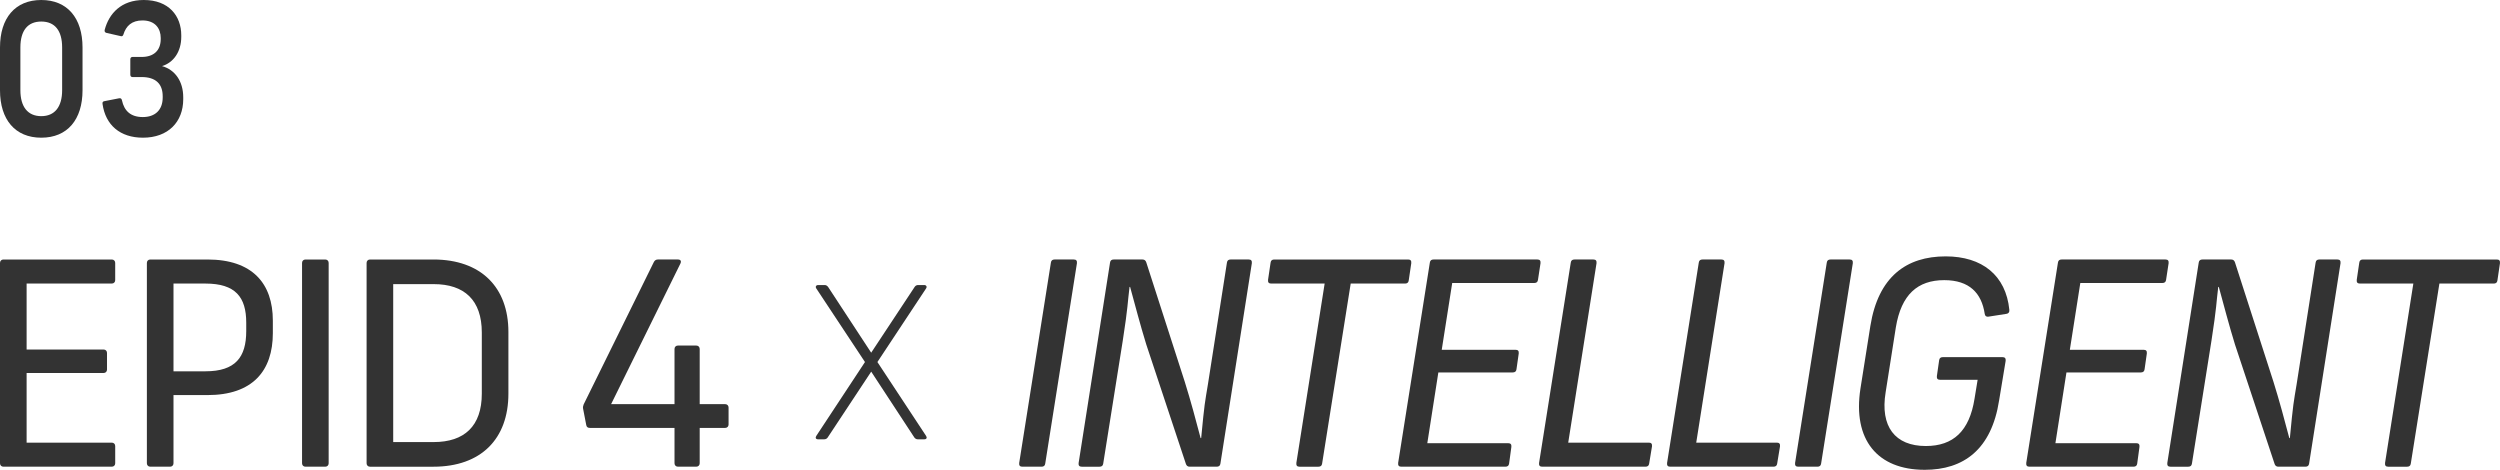
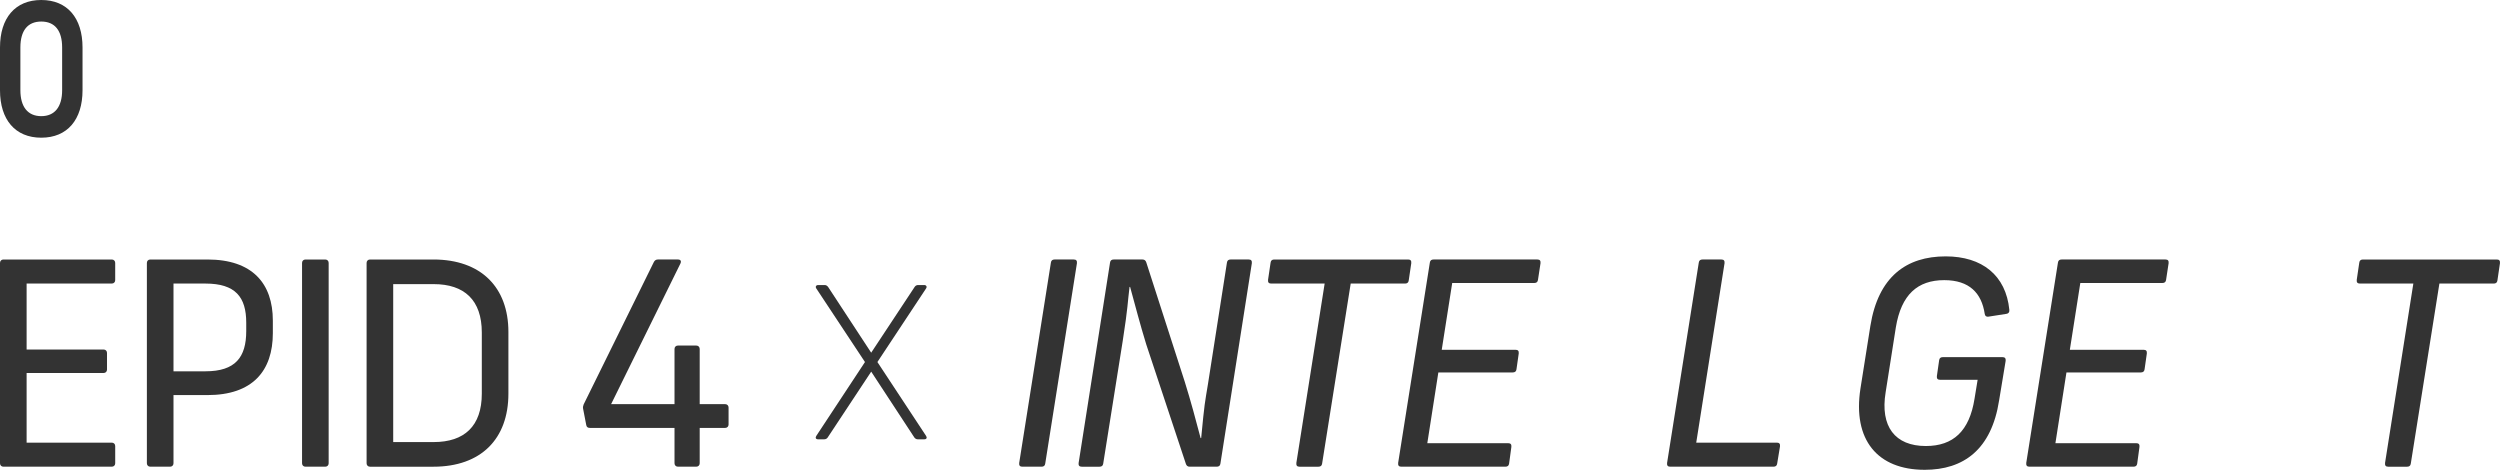
<svg xmlns="http://www.w3.org/2000/svg" id="_レイヤー_2" data-name="レイヤー 2" width="273.845" height="51.462" viewBox="0 0 273.845 51.462">
  <defs>
    <style>
      .cls-1 {
        fill: #333;
        stroke-width: 0px;
      }
    </style>
  </defs>
  <g id="_基本" data-name="基本">
    <g>
      <g>
        <path class="cls-1" d="M0,50.749v-21.952c0-.217.155-.372.372-.372h11.875c.217,0,.372.155.372.372v1.891c0,.217-.155.372-.372.372H2.915v7.225h8.434c.217,0,.372.155.372.372v1.829c0,.217-.155.372-.372.372H2.915v7.628h9.333c.217,0,.372.155.372.372v1.891c0,.217-.155.372-.372.372H.372c-.217,0-.372-.155-.372-.372Z" />
        <path class="cls-1" d="M16.089,50.749v-21.952c0-.217.155-.372.372-.372h6.264c4.93,0,7.162,2.635,7.162,6.697v1.364c0,4.155-2.232,6.791-7.162,6.791h-3.721v7.472c0,.217-.155.372-.372.372h-2.171c-.217,0-.372-.155-.372-.372ZM22.507,40.672c3.287,0,4.465-1.551,4.465-4.403v-.93c0-2.791-1.178-4.279-4.465-4.279h-3.503v9.612h3.503Z" />
        <path class="cls-1" d="M33.086,50.749v-21.952c0-.217.155-.372.372-.372h2.171c.217,0,.372.155.372.372v21.952c0,.217-.155.372-.372.372h-2.171c-.217,0-.372-.155-.372-.372Z" />
        <path class="cls-1" d="M40.156,50.749v-21.952c0-.217.155-.372.372-.372h6.945c5.209,0,8.217,3.039,8.217,7.938v6.759c0,4.961-3.008,8-8.217,8h-6.945c-.217,0-.372-.155-.372-.372ZM47.505,48.423c3.349,0,5.271-1.736,5.271-5.302v-6.697c0-3.565-1.922-5.302-5.271-5.302h-4.434v17.301h4.434Z" />
        <path class="cls-1" d="M64.211,46.532l-.341-1.767c-.031-.155,0-.311.062-.465l7.689-15.596c.093-.186.248-.279.434-.279h2.202c.279,0,.403.155.279.434l-7.596,15.41h6.945v-6.046c0-.217.155-.372.372-.372h2.015c.217,0,.372.155.372.372v6.046h2.791c.217,0,.372.155.372.372v1.86c0,.217-.155.372-.372.372h-2.791v3.875c0,.217-.155.372-.372.372h-2.015c-.217,0-.372-.155-.372-.372v-3.875h-9.271c-.217,0-.372-.093-.403-.341Z" />
        <path class="cls-1" d="M100.143,47.903l-4.713-7.193-4.775,7.225c-.093.124-.217.186-.372.186h-.682c-.248,0-.311-.186-.187-.372l5.333-8.092-5.333-8.062c-.124-.187-.031-.372.217-.372h.713c.155,0,.279.093.372.217l4.713,7.193,4.774-7.225c.093-.124.217-.186.372-.186h.651c.248,0,.341.186.217.372l-5.333,8.062,5.333,8.092c.124.186.062.372-.186.372h-.744c-.155,0-.279-.093-.372-.217Z" />
        <path class="cls-1" d="M111.64,50.718l3.473-21.952c.031-.248.186-.341.403-.341h2.108c.248,0,.372.124.341.403l-3.473,21.952c-.031.248-.186.341-.403.341h-2.108c-.248,0-.372-.124-.341-.403Z" />
        <path class="cls-1" d="M118.15,50.718l3.441-21.952c.031-.248.186-.341.403-.341h3.162c.217,0,.341.124.403.31l4.217,13.084c.651,2.078,1.24,4.279,1.736,6.17h.062c.372-3.907.403-3.845.744-5.922l2.078-13.301c.031-.248.186-.341.403-.341h1.984c.248,0,.372.124.341.403l-3.442,21.952c-.031.248-.186.341-.403.341h-2.977c-.217,0-.341-.124-.403-.31l-4.341-13.084c-.651-2.108-1.24-4.372-1.768-6.294h-.062c-.217,1.706-.155,2.108-.744,5.892l-2.14,13.456c-.031.248-.186.341-.403.341h-1.953c-.248,0-.372-.124-.341-.403Z" />
        <path class="cls-1" d="M141.999,50.718l3.101-19.658h-5.86c-.248,0-.372-.124-.341-.403l.279-1.891c.031-.248.186-.341.403-.341h14.666c.248,0,.372.124.341.403l-.279,1.892c-.031.248-.186.341-.403.341h-5.953l-3.131,19.72c-.031.248-.186.341-.403.341h-2.078c-.248,0-.372-.124-.341-.403Z" />
        <path class="cls-1" d="M153.149,50.718l3.473-21.952c.031-.248.186-.341.403-.341h11.379c.248,0,.372.124.341.403l-.279,1.83c-.031.248-.186.341-.403.341h-8.991l-1.147,7.317h8.093c.248,0,.372.124.341.403l-.248,1.736c-.031.248-.186.341-.403.341h-8.154l-1.209,7.751h8.867c.248,0,.372.124.341.403l-.248,1.829c-.031.248-.186.341-.403.341h-11.41c-.248,0-.372-.124-.341-.403Z" />
-         <path class="cls-1" d="M168.586,50.718l3.473-21.952c.031-.248.186-.341.403-.341h2.078c.248,0,.372.124.341.403l-3.101,19.658h8.836c.248,0,.372.124.341.403l-.311,1.891c-.031.248-.186.341-.403.341h-11.317c-.248,0-.372-.124-.341-.403Z" />
        <path class="cls-1" d="M182.608,50.718l3.473-21.952c.031-.248.186-.341.403-.341h2.078c.248,0,.372.124.341.403l-3.101,19.658h8.836c.248,0,.372.124.341.403l-.311,1.891c-.031.248-.186.341-.403.341h-11.317c-.248,0-.372-.124-.341-.403Z" />
-         <path class="cls-1" d="M196.629,50.718l3.473-21.952c.031-.248.186-.341.403-.341h2.108c.248,0,.372.124.341.403l-3.473,21.952c-.031.248-.186.341-.403.341h-2.108c-.248,0-.372-.124-.341-.403Z" />
        <path class="cls-1" d="M203.79,42.563l1.085-6.852c.868-5.426,3.969-7.628,8.248-7.628,4,0,6.604,2.078,6.976,5.86.031.248-.093.403-.31.434l-1.984.31c-.217.031-.372-.062-.403-.31-.341-2.263-1.674-3.69-4.434-3.69-2.915,0-4.713,1.582-5.302,5.178l-1.116,7.1c-.62,3.752,1.023,5.892,4.402,5.892,3.008,0,4.775-1.644,5.333-5.178l.341-2.078h-4.124c-.248,0-.372-.124-.341-.403l.248-1.736c.031-.248.186-.341.403-.341h6.542c.248,0,.372.124.341.403l-.713,4.31c-.837,5.426-3.907,7.628-8.155,7.628-5.178,0-7.906-3.287-7.038-8.899Z" />
        <path class="cls-1" d="M221.95,50.718l3.473-21.952c.031-.248.186-.341.403-.341h11.379c.248,0,.372.124.341.403l-.279,1.83c-.031.248-.186.341-.403.341h-8.991l-1.147,7.317h8.093c.248,0,.372.124.341.403l-.248,1.736c-.031.248-.186.341-.403.341h-8.154l-1.209,7.751h8.867c.248,0,.372.124.341.403l-.248,1.829c-.031.248-.186.341-.403.341h-11.41c-.248,0-.372-.124-.341-.403Z" />
-         <path class="cls-1" d="M237.402,50.718l3.442-21.952c.031-.248.186-.341.403-.341h3.163c.217,0,.341.124.403.31l4.217,13.084c.651,2.078,1.24,4.279,1.736,6.17h.062c.372-3.907.403-3.845.744-5.922l2.077-13.301c.031-.248.187-.341.403-.341h1.984c.248,0,.372.124.341.403l-3.441,21.952c-.031.248-.186.341-.403.341h-2.977c-.217,0-.341-.124-.403-.31l-4.341-13.084c-.651-2.108-1.24-4.372-1.767-6.294h-.062c-.217,1.706-.155,2.108-.744,5.892l-2.139,13.456c-.031.248-.186.341-.403.341h-1.954c-.248,0-.372-.124-.341-.403Z" />
        <path class="cls-1" d="M261.252,50.718l3.101-19.658h-5.86c-.248,0-.372-.124-.341-.403l.279-1.891c.031-.248.186-.341.403-.341h14.666c.248,0,.372.124.341.403l-.279,1.892c-.031.248-.186.341-.403.341h-5.953l-3.132,19.72c-.031.248-.186.341-.403.341h-2.077c-.248,0-.372-.124-.341-.403Z" />
      </g>
      <g>
        <path class="cls-1" d="M0,9.882v-4.681C0,1.96,1.675,0,4.52,0s4.52,1.96,4.52,5.201v4.681c0,3.221-1.657,5.201-4.52,5.201S0,13.103,0,9.882ZM4.52,12.723c1.477,0,2.286-1.021,2.286-2.841v-4.681c0-1.841-.792-2.841-2.286-2.841s-2.287,1-2.287,2.841v4.681c0,1.82.811,2.841,2.287,2.841Z" />
-         <path class="cls-1" d="M11.231,11.382c-.036-.18.054-.28.198-.3l1.639-.32c.144-.02.252.04.288.22.252,1.18.972,1.84,2.286,1.84,1.333,0,2.179-.76,2.179-2.141v-.14c0-1.36-.774-2.101-2.305-2.101h-1.008c-.145,0-.234-.1-.234-.26v-1.681c0-.16.09-.26.234-.26h1.008c1.314,0,2.089-.7,2.089-1.96v-.12c0-1.02-.595-1.92-1.999-1.92-1.17,0-1.8.6-2.088,1.541-.055.16-.145.22-.288.18l-1.585-.36c-.144-.04-.216-.16-.18-.32.468-1.8,1.818-3.28,4.285-3.28,2.755,0,4.105,1.76,4.105,3.861v.18c0,1.62-.847,2.82-2.107,3.2,1.44.4,2.323,1.681,2.323,3.421v.2c0,2.5-1.656,4.221-4.411,4.221-2.503,0-4.105-1.38-4.43-3.701Z" />
      </g>
    </g>
  </g>
</svg>